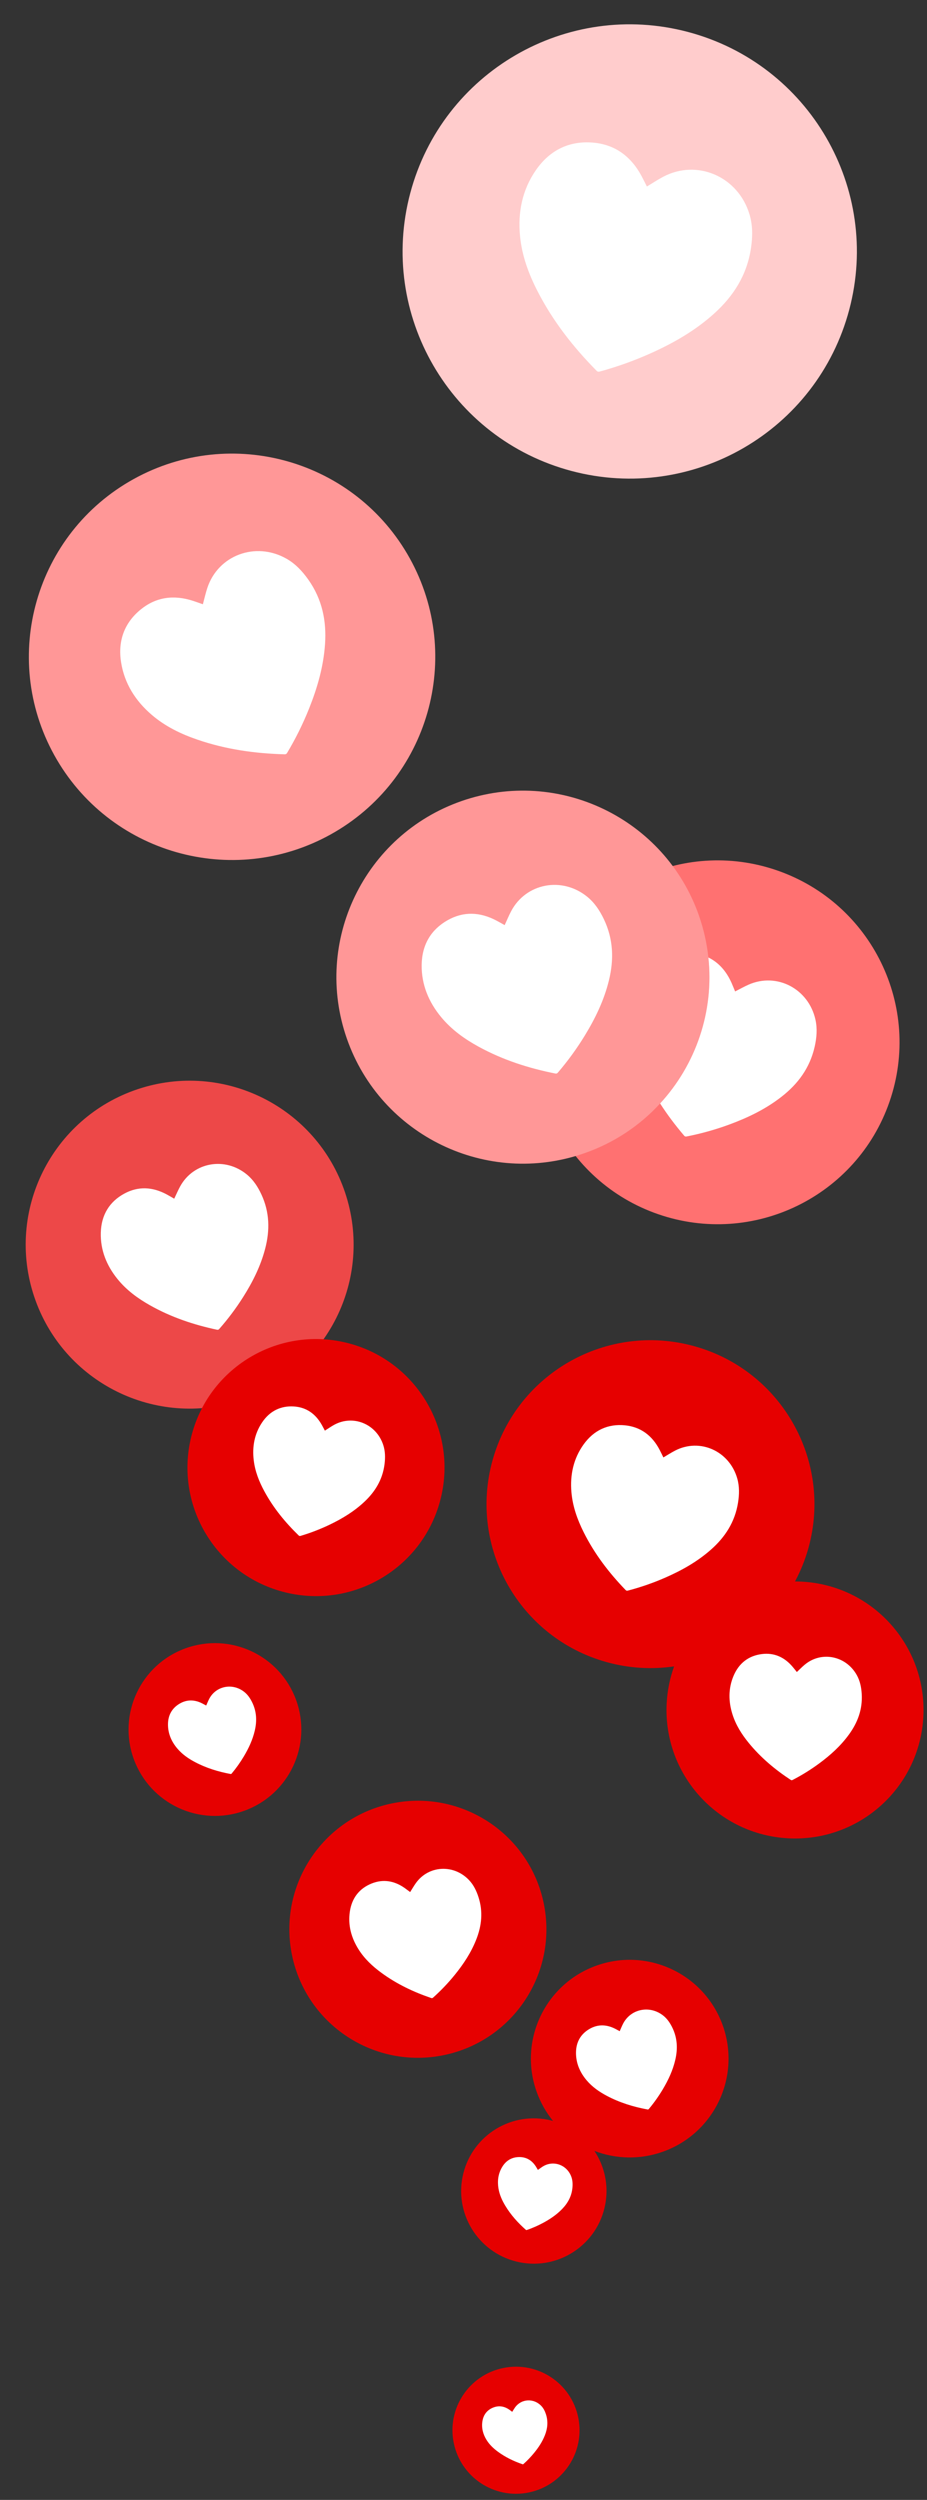
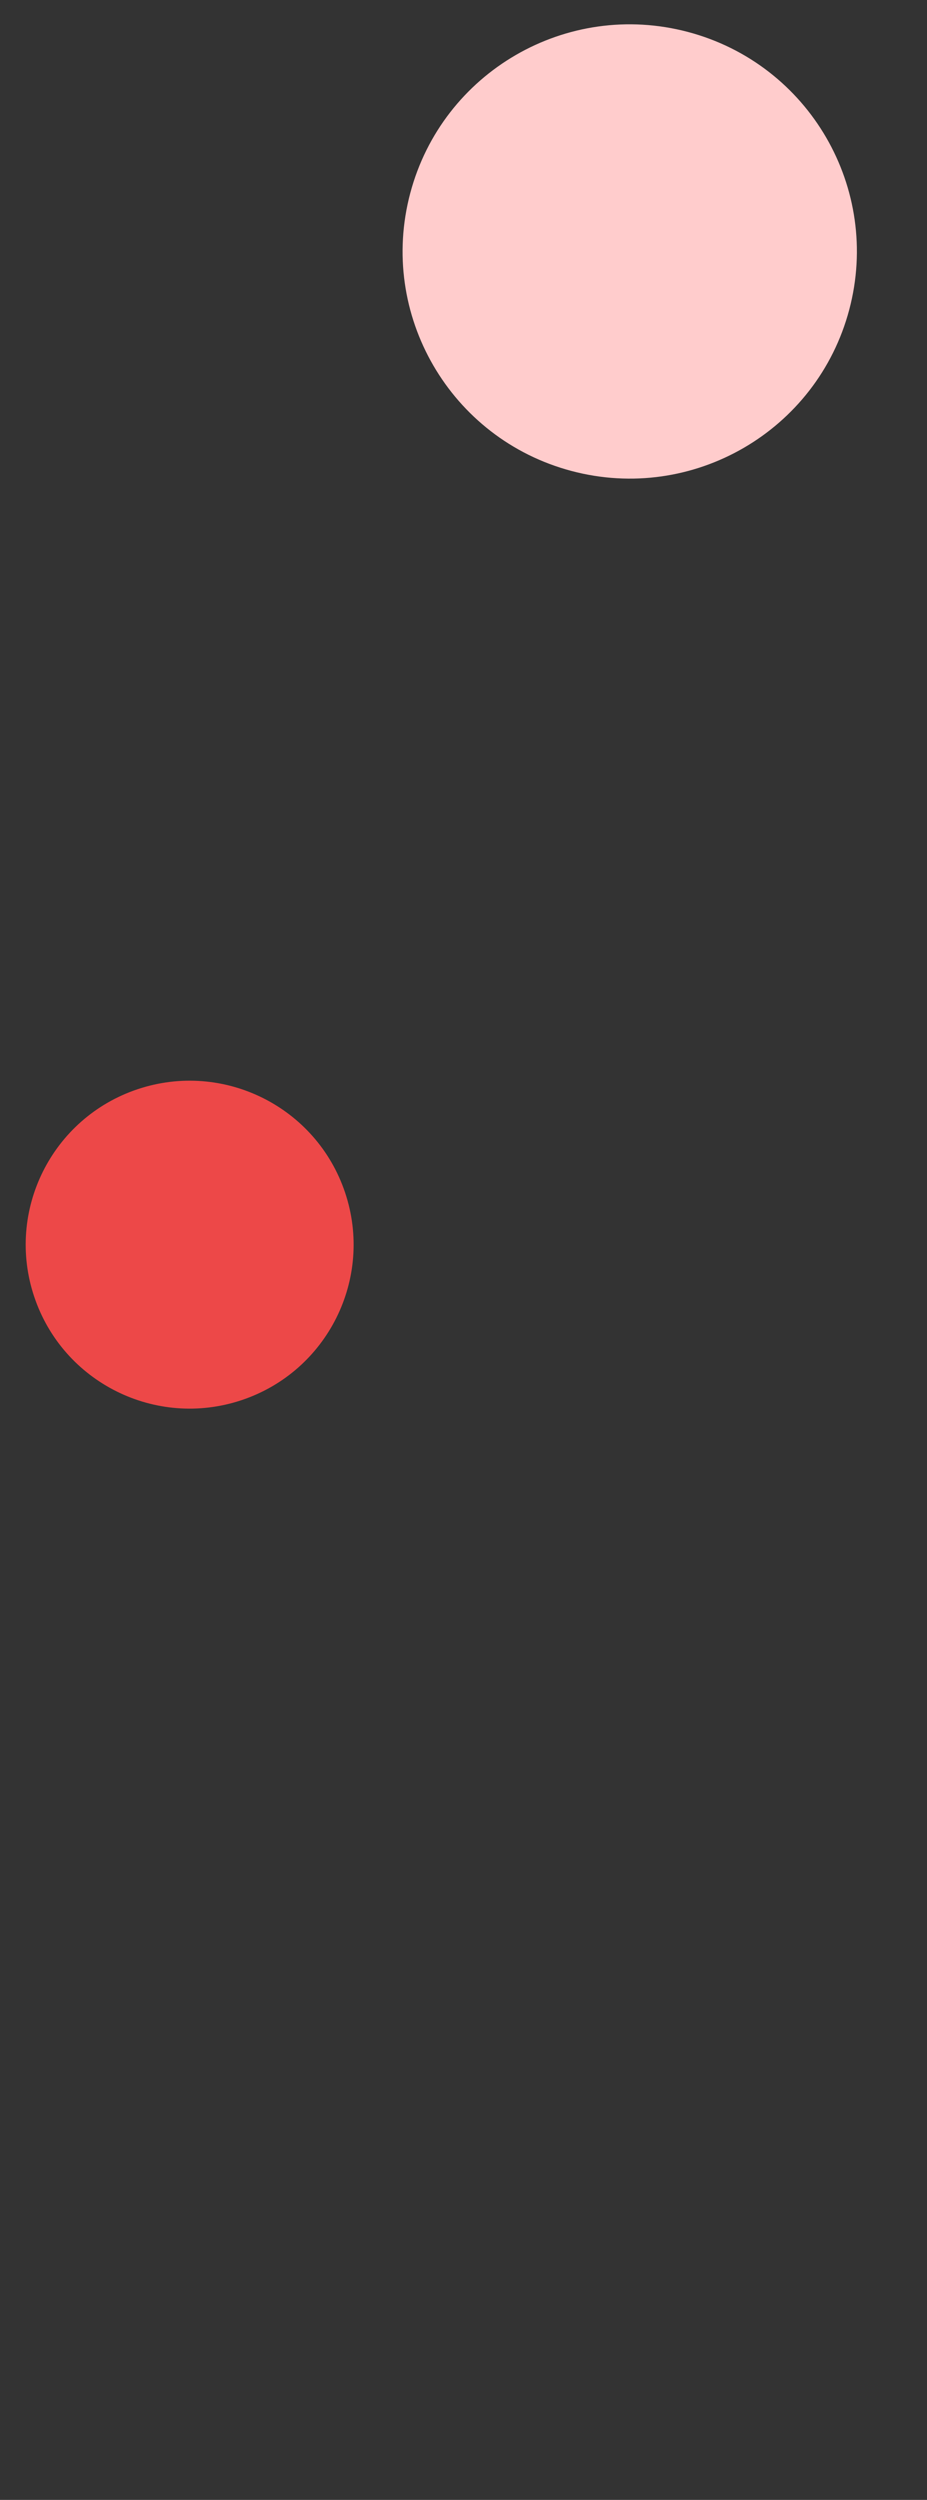
<svg xmlns="http://www.w3.org/2000/svg" height="545.0" preserveAspectRatio="xMidYMid meet" version="1.0" viewBox="-5.6 -5.3 202.1 545.0" width="202.1" zoomAndPan="magnify">
  <rect x="-5.6" y="-5.3" width="202.1" height="545.0" fill="#333333" stroke="none" />
  <g id="change1_1">
    <path d="M47.086,299.939c-18.719,6.261-38.969-3.837-45.23-22.555 c-6.262-18.718,3.837-38.968,22.555-45.229s38.969,3.837,45.23,22.555 C75.903,273.428,65.805,293.678,47.086,299.939z" fill="#ed4848" />
  </g>
  <g id="change2_1">
-     <path d="M139.044,463.749c-5.07,1.843-10.38,1.657-15.051-0.132 c2.212,3.342,3.169,7.518,2.345,11.763c-1.667,8.59-9.982,14.202-18.572,12.535 c-8.59-1.667-14.202-9.982-12.535-18.572c1.667-8.59,9.982-14.202,18.572-12.535 c0.395,0.077,0.782,0.172,1.164,0.276c-1.475-1.816-2.681-3.901-3.525-6.223 c-4.063-11.181,1.707-23.539,12.888-27.602 c11.181-4.063,23.539,1.706,27.603,12.887 C155.995,447.328,150.225,459.686,139.044,463.749z M169.109,339.507 c-0.463-0.023-0.923-0.033-1.381-0.033c1.213-2.274,2.206-4.708,2.924-7.295 c5.278-19.019-5.861-38.715-24.88-43.993s-38.716,5.861-43.994,24.88 s5.861,38.715,24.88,43.993c4.945,1.372,9.933,1.626,14.705,0.929 c-0.918,2.548-1.481,5.272-1.622,8.117c-0.765,15.454,11.143,28.603,26.598,29.368 c15.455,0.765,28.604-11.143,29.369-26.597 C196.471,353.421,184.563,340.272,169.109,339.507z M112.942,409.634 c-3.129-15.154-17.95-24.902-33.104-21.773s-24.902,17.95-21.773,33.103 c3.129,15.154,17.95,24.902,33.104,21.773 C106.323,439.608,116.071,424.788,112.942,409.634z M90.521,321.238 c3.64-15.039-5.601-30.181-20.641-33.821c-15.039-3.64-30.182,5.601-33.822,20.64 s5.601,30.181,20.641,33.821C71.739,345.518,86.881,336.277,90.521,321.238z M58.96,365.322c-3.553-9.775-14.357-14.819-24.132-11.267 c-9.775,3.552-14.82,14.356-11.267,24.132 c3.553,9.775,14.357,14.819,24.132,11.267S62.512,375.097,58.96,365.322z M120.468,521.746c-1.529-7.495-8.845-12.332-16.341-10.803 c-7.496,1.529-12.333,8.845-10.804,16.34c1.529,7.496,8.845,12.332,16.341,10.804 C117.16,536.557,121.997,529.242,120.468,521.746z" fill="#e60000" />
-   </g>
+     </g>
  <g id="change3_1">
    <path d="M118.986,97.373C92.558,90.356,76.822,63.244,83.839,36.816 S117.97-5.347,144.398,1.67s42.164,34.13,35.147,60.557 C172.527,88.655,145.414,104.391,118.986,97.373z" fill="#fcc" />
  </g>
  <g id="change4_1">
-     <path d="M137.899,259.41c-20.699-7.152-31.681-29.729-24.529-50.428 s29.73-31.681,50.429-24.529s31.681,29.729,24.529,50.428 S158.598,266.562,137.899,259.41z" fill="#ff7171" />
-   </g>
+     </g>
  <g id="change5_1">
-     <path d="M66.459,176.633c-21.399,11.855-48.356,4.119-60.211-17.279 s-4.119-48.355,17.28-60.21s48.356-4.119,60.211,17.279 S87.858,164.778,66.459,176.633z M148.836,203.438c-0.32-3.05-1-6.1-2.05-9.12 c-7.41-21.19-30.6-32.37-51.79-24.97 c-21.2,7.41-32.38,30.6-24.97,51.8 c7.41,21.19,30.59,32.37,51.79,24.96 c6.54-2.28,12.13-6.07,16.5-10.84 C146.126,226.778,150.106,215.188,148.836,203.438z" fill="#ff9797" />
-   </g>
+     </g>
  <g id="change6_1">
-     <path d="M32.384,256.029c0.452-0.944,0.83-1.839,1.291-2.679 c2.921-5.326,9.829-6.529,14.593-2.555c1.393,1.162,2.362,2.665,3.133,4.331 c1.792,3.872,1.848,7.787,0.826,11.738c-0.995,3.85-2.729,7.29-4.784,10.551 c-1.568,2.488-3.318,4.82-5.238,7.004c-0.138,0.157-0.268,0.224-0.489,0.177 c-5.074-1.081-9.992-2.718-14.632-5.339c-2.646-1.495-5.105-3.284-7.085-5.737 c-2.369-2.935-3.726-6.3-3.621-10.095c0.107-3.9,1.92-6.755,5.096-8.491 c3.034-1.659,6.186-1.522,9.343,0.201 C31.338,255.42,31.849,255.724,32.384,256.029z M82.683,406.346 c-2.297-1.636-4.737-2.036-7.254-1.028c-2.634,1.055-4.311,3.108-4.758,6.134 c-0.435,2.945,0.307,5.69,1.878,8.196c1.313,2.094,3.059,3.716,4.98,5.126 c3.367,2.472,7.043,4.205,10.892,5.52c0.168,0.057,0.275,0.017,0.397-0.092 c1.698-1.521,3.278-3.173,4.73-4.964c1.903-2.347,3.574-4.863,4.707-7.767 c1.164-2.98,1.486-6.033,0.451-9.214c-0.445-1.369-1.059-2.629-2.035-3.664 c-3.338-3.538-8.827-3.245-11.597,0.628c-0.437,0.611-0.815,1.272-1.255,1.965 C83.431,406.9,83.061,406.616,82.683,406.346z M167.234,358.115 c-1.814-2.159-4.077-3.158-6.765-2.811c-2.814,0.362-4.952,1.93-6.143,4.748 c-1.159,2.742-1.128,5.586-0.234,8.405c0.747,2.356,2.031,4.364,3.538,6.21 c2.641,3.236,5.766,5.835,9.162,8.071c0.148,0.098,0.262,0.086,0.408,0.01 c2.025-1.047,3.968-2.251,5.822-3.621c2.43-1.795,4.677-3.813,6.502-6.341 c1.873-2.594,2.949-5.468,2.744-8.807c-0.088-1.437-0.367-2.81-1.053-4.056 c-2.346-4.261-7.733-5.352-11.385-2.296c-0.576,0.482-1.107,1.028-1.707,1.588 C167.819,358.839,167.533,358.471,167.234,358.115z M64.561,305.347 c-1.379-2.46-3.415-3.864-6.121-4.026c-2.833-0.17-5.225,0.971-6.922,3.516 c-1.651,2.477-2.152,5.277-1.801,8.213c0.293,2.454,1.18,4.667,2.315,6.762 c1.989,3.673,4.574,6.809,7.493,9.641c0.127,0.124,0.242,0.133,0.398,0.086 c2.185-0.65,4.318-1.47,6.396-2.469c2.723-1.31,5.308-2.872,7.573-5.014 c2.325-2.198,3.919-4.821,4.342-8.139c0.182-1.428,0.165-2.829-0.276-4.182 c-1.508-4.624-6.597-6.702-10.756-4.383c-0.656,0.366-1.28,0.803-1.974,1.241 C65.001,306.167,64.788,305.752,64.561,305.347z M111.261,467.075 c-0.842-1.354-2.029-2.094-3.562-2.116c-1.604-0.023-2.927,0.683-3.819,2.165 c-0.868,1.442-1.079,3.036-0.805,4.686c0.229,1.379,0.787,2.606,1.483,3.76 c1.219,2.023,2.76,3.728,4.482,5.252c0.075,0.066,0.14,0.069,0.227,0.039 c1.217-0.424,2.401-0.942,3.549-1.56c1.504-0.81,2.924-1.76,4.148-3.028 c1.256-1.302,2.089-2.825,2.242-4.71c0.066-0.812,0.02-1.603-0.264-2.355 c-0.972-2.573-3.9-3.616-6.189-2.198c-0.361,0.224-0.702,0.487-1.083,0.752 C111.531,467.527,111.4,467.298,111.261,467.075z M38.515,366.074 c-1.687-0.865-3.349-0.894-4.924,0.021c-1.649,0.958-2.565,2.486-2.569,4.542 c-0.003,2.001,0.757,3.755,2.045,5.269c1.076,1.265,2.396,2.175,3.81,2.926 c2.479,1.317,5.093,2.113,7.78,2.614c0.117,0.022,0.185-0.015,0.255-0.1 c0.982-1.176,1.872-2.429,2.664-3.761c1.038-1.746,1.905-3.581,2.377-5.623 c0.485-2.095,0.402-4.157-0.595-6.172c-0.429-0.867-0.959-1.646-1.709-2.239 c-2.564-2.029-6.186-1.301-7.652,1.544c-0.231,0.449-0.418,0.925-0.644,1.429 C39.066,366.369,38.793,366.216,38.515,366.074z M128.546,437.006 c-1.929-0.99-3.83-1.023-5.633,0.024c-1.887,1.095-2.934,2.844-2.938,5.195 c-0.004,2.289,0.866,4.295,2.339,6.026c1.231,1.447,2.74,2.487,4.358,3.347 c2.836,1.507,5.825,2.417,8.899,2.989c0.134,0.025,0.211-0.017,0.292-0.114 c1.123-1.346,2.141-2.778,3.047-4.301c1.187-1.997,2.178-4.096,2.719-6.432 c0.554-2.397,0.46-4.754-0.68-7.06c-0.491-0.992-1.097-1.882-1.955-2.561 c-2.932-2.32-7.076-1.488-8.753,1.766c-0.265,0.513-0.479,1.058-0.736,1.634 C129.177,437.344,128.864,437.169,128.546,437.006z M105.512,520.085 c-1.134-0.812-2.34-1.012-3.585-0.517c-1.303,0.519-2.135,1.532-2.36,3.027 c-0.219,1.455,0.145,2.813,0.919,4.054c0.647,1.037,1.508,1.841,2.456,2.54 c1.662,1.226,3.477,2.087,5.378,2.742c0.083,0.029,0.136,0.009,0.196-0.045 c0.841-0.75,1.624-1.565,2.344-2.448c0.944-1.158,1.772-2.4,2.336-3.834 c0.579-1.472,0.742-2.981,0.234-4.555c-0.218-0.677-0.52-1.301-1.002-1.814 c-1.646-1.753-4.36-1.615-5.734,0.297c-0.217,0.302-0.404,0.628-0.623,0.97 C105.881,520.359,105.699,520.218,105.512,520.085z M36.521,125.703 c-4.237-1.388-8.108-0.843-11.432,1.863c-3.479,2.833-5.043,6.72-4.294,11.498 c0.729,4.649,3.142,8.443,6.692,11.485c2.967,2.542,6.367,4.169,9.929,5.393 c6.245,2.146,12.609,3.031,19.036,3.204c0.28,0.008,0.424-0.103,0.556-0.326 c1.847-3.095,3.453-6.331,4.802-9.718c1.768-4.438,3.104-9.021,3.449-13.938 c0.353-5.046-0.598-9.804-3.656-14.119c-1.316-1.857-2.835-3.469-4.796-4.571 c-6.703-3.768-14.849-0.743-17.208,6.407c-0.372,1.128-0.631,2.304-0.969,3.556 C37.911,126.187,37.22,125.932,36.521,125.703z M172.176,216.978 c-1.5-6.71-8.39-10.33-14.56-7.62c-0.98,0.43-1.91,0.96-2.95,1.49 c-0.26-0.63-0.51-1.25-0.77-1.85c-1.15-2.59-2.83-4.47-5.06-5.56 c1.27,11.75-2.71,23.34-10.52,31.83c1.58,2.46,3.34,4.79,5.24,7.02 c0.16,0.19,0.32,0.22,0.55,0.17c3.16-0.62,6.28-1.49,9.34-2.62 c4.01-1.48,7.87-3.33,11.34-6.04c3.58-2.79,6.17-6.27,7.22-10.89 C172.456,220.928,172.616,218.948,172.176,216.978z M134.301,33.14 c-2.34-4.4-5.882-6.959-10.657-7.352c-4.998-0.411-9.269,1.511-12.366,5.942 c-3.013,4.312-4.007,9.238-3.502,14.439c0.422,4.347,1.903,8.291,3.826,12.036 c3.371,6.566,7.815,12.208,12.861,17.325c0.22,0.223,0.421,0.245,0.7,0.168 c3.885-1.064,7.687-2.429,11.397-4.113c4.862-2.208,9.489-4.867,13.574-8.563 c4.193-3.793,7.111-8.365,7.988-14.211c0.377-2.516,0.402-4.992-0.325-7.399 c-2.485-8.228-11.393-12.099-18.831-8.163c-1.174,0.621-2.293,1.368-3.535,2.116 C135.047,34.606,134.687,33.865,134.301,33.14z M102.629,195.395 c-3.618-1.913-7.205-2.02-10.631-0.087c-3.586,2.023-5.604,5.298-5.667,9.736 c-0.061,4.319,1.533,8.126,4.273,11.428c2.29,2.76,5.113,4.758,8.146,6.418 c5.317,2.91,10.937,4.697,16.725,5.85c0.252,0.05,0.399-0.028,0.554-0.208 c2.151-2.513,4.106-5.192,5.851-8.047c2.287-3.741,4.207-7.68,5.281-12.074 c1.102-4.51,0.979-8.962-1.118-13.339c-0.903-1.884-2.027-3.578-3.63-4.879 c-5.48-4.448-13.319-2.974-16.56,3.128c-0.512,0.963-0.928,1.986-1.428,3.067 C103.812,196.048,103.226,195.71,102.629,195.395z M138.229,310.819 c-1.653-3.195-4.189-5.07-7.633-5.392c-3.604-0.337-6.703,1.016-8.973,4.189 c-2.209,3.088-2.967,6.636-2.644,10.394c0.27,3.141,1.307,5.999,2.665,8.719 c2.381,4.767,5.542,8.875,9.144,12.609c0.157,0.163,0.302,0.18,0.504,0.127 c2.813-0.737,5.568-1.691,8.259-2.877c3.527-1.554,6.888-3.436,9.867-6.071 c3.057-2.704,5.2-5.98,5.88-10.193c0.293-1.813,0.33-3.6-0.175-5.343 c-1.727-5.959-8.126-8.825-13.526-6.044c-0.852,0.439-1.666,0.969-2.569,1.499 C138.756,311.883,138.502,311.345,138.229,310.819z" fill="#fff" />
-   </g>
+     </g>
</svg>